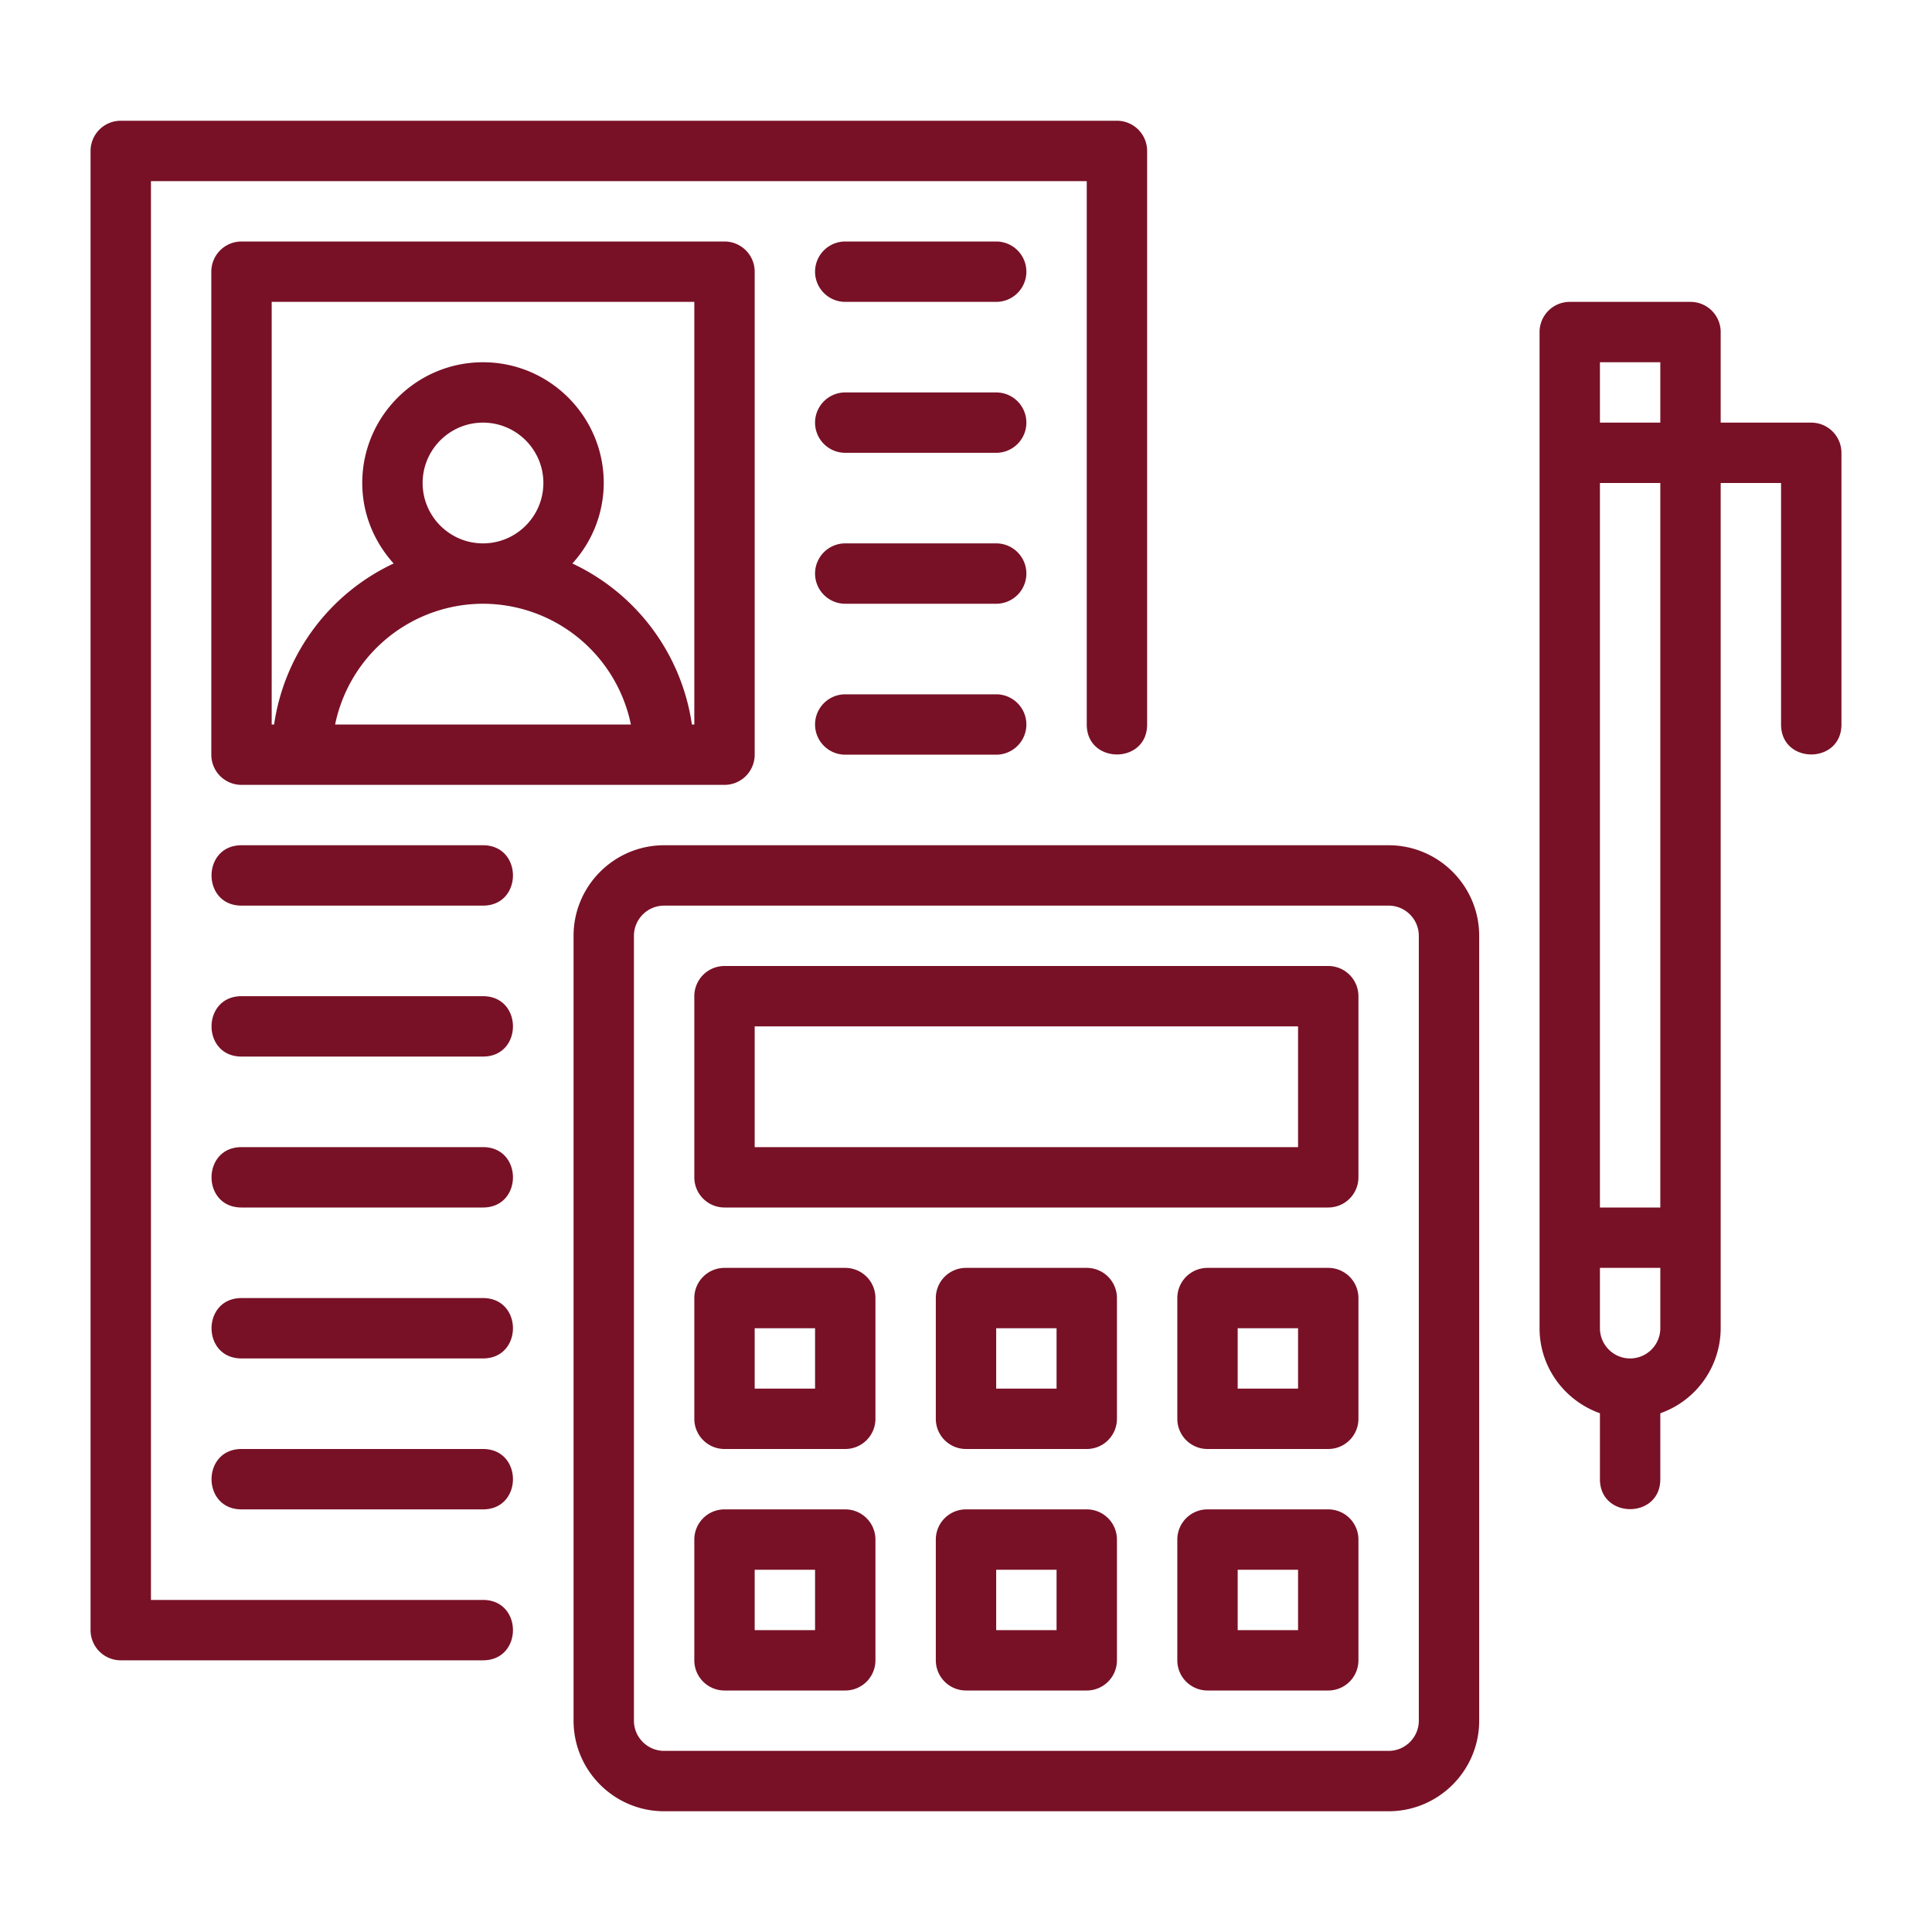
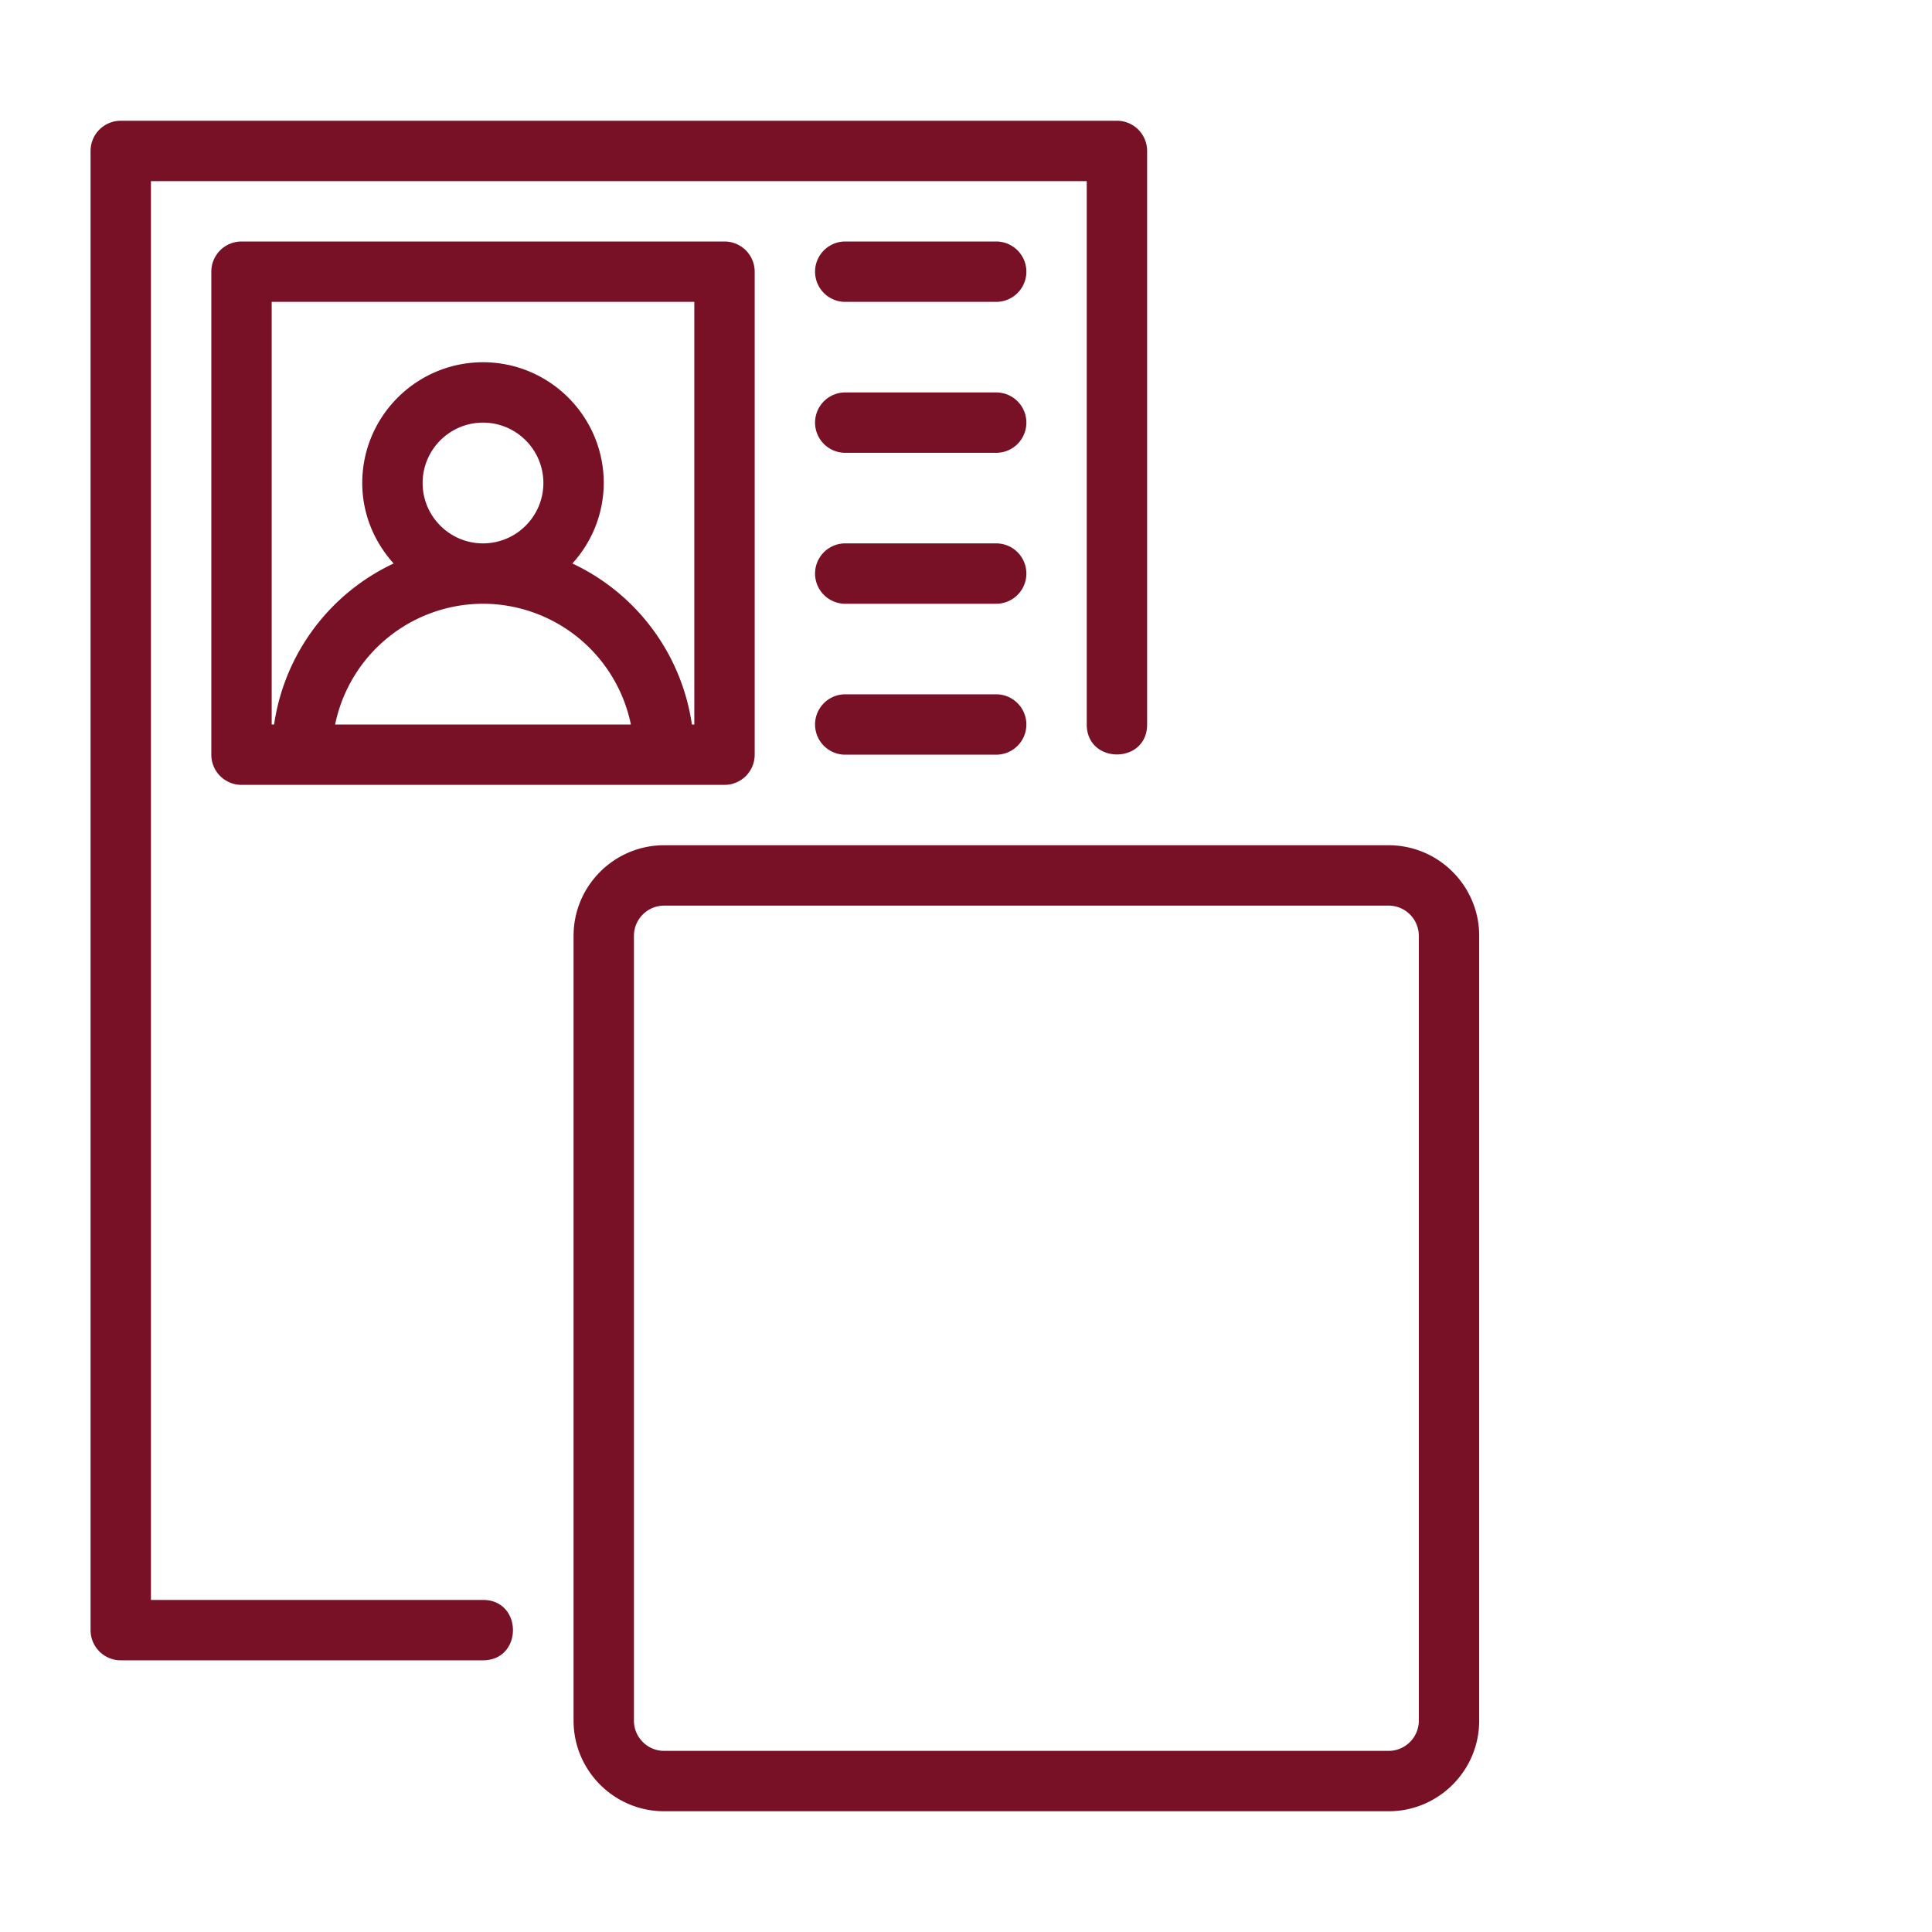
<svg xmlns="http://www.w3.org/2000/svg" version="1.1" width="512" height="512" x="0" y="0" viewBox="0 0 64 64" style="enable-background:new 0 0 512 512" xml:space="preserve" class="">
  <g>
    <path d="M16 53H5V6h31v18c0 1.322 2 1.324 2 0V5a1 1 0 0 0-1-1H4a1 1 0 0 0-1 1v49a1 1 0 0 0 1 1h12c1.322 0 1.324-2 0-2z" fill="#781126" opacity="1" data-original="#000000" />
    <path d="M8 8a1 1 0 0 0-1 1v16a1 1 0 0 0 1 1h16a1 1 0 0 0 1-1V9a1 1 0 0 0-1-1zm6 8c0-1.103.897-2 2-2s2 .897 2 2-.897 2-2 2-2-.897-2-2zm2 4a5.01 5.01 0 0 1 4.899 4h-9.798A5.01 5.01 0 0 1 16 20zm7 4h-.08a7.007 7.007 0 0 0-3.96-5.334A3.97 3.97 0 0 0 20 16c0-2.206-1.794-4-4-4s-4 1.794-4 4c0 1.028.4 1.957 1.04 2.666A7.007 7.007 0 0 0 9.08 24H9V10h14zM33 8h-5a1 1 0 0 0 0 2h5a1 1 0 0 0 0-2zM33 13h-5a1 1 0 0 0 0 2h5a1 1 0 0 0 0-2zM33 18h-5a1 1 0 0 0 0 2h5a1 1 0 0 0 0-2zM33 23h-5a1 1 0 0 0 0 2h5a1 1 0 0 0 0-2zM46 28H22c-1.654 0-3 1.346-3 3v26c0 1.654 1.346 3 3 3h24c1.654 0 3-1.346 3-3V31c0-1.654-1.346-3-3-3zm1 29c0 .551-.449 1-1 1H22c-.551 0-1-.449-1-1V31c0-.551.449-1 1-1h24c.551 0 1 .449 1 1z" fill="#781126" opacity="1" data-original="#000000" />
-     <path d="M44 32H24a1 1 0 0 0-1 1v6a1 1 0 0 0 1 1h20a1 1 0 0 0 1-1v-6a1 1 0 0 0-1-1zm-1 6H25v-4h18zM16 28H8c-1.322 0-1.324 2 0 2h8c1.322 0 1.324-2 0-2zM16 33H8c-1.322 0-1.324 2 0 2h8c1.322 0 1.324-2 0-2zM16 38H8c-1.322 0-1.324 2 0 2h8c1.322 0 1.324-2 0-2zM16 43H8c-1.322 0-1.324 2 0 2h8c1.322 0 1.324-2 0-2zM16 48H8c-1.322 0-1.324 2 0 2h8c1.322 0 1.324-2 0-2zM60 14h-3v-3a1 1 0 0 0-1-1h-4a1 1 0 0 0-1 1v33c0 1.302.838 2.402 2 2.816V49c0 1.322 2 1.324 2 0v-2.184A2.996 2.996 0 0 0 57 44V16h2v8c0 1.322 2 1.324 2 0v-9a1 1 0 0 0-1-1zm-5-2v2h-2v-2zm-1 33c-.551 0-1-.449-1-1v-2h2v2c0 .551-.449 1-1 1zm1-5h-2V16h2zM28 42h-4a1 1 0 0 0-1 1v4a1 1 0 0 0 1 1h4a1 1 0 0 0 1-1v-4a1 1 0 0 0-1-1zm-1 4h-2v-2h2zM36 42h-4a1 1 0 0 0-1 1v4a1 1 0 0 0 1 1h4a1 1 0 0 0 1-1v-4a1 1 0 0 0-1-1zm-1 4h-2v-2h2zM44 42h-4a1 1 0 0 0-1 1v4a1 1 0 0 0 1 1h4a1 1 0 0 0 1-1v-4a1 1 0 0 0-1-1zm-1 4h-2v-2h2zM28 50h-4a1 1 0 0 0-1 1v4a1 1 0 0 0 1 1h4a1 1 0 0 0 1-1v-4a1 1 0 0 0-1-1zm-1 4h-2v-2h2zM36 50h-4a1 1 0 0 0-1 1v4a1 1 0 0 0 1 1h4a1 1 0 0 0 1-1v-4a1 1 0 0 0-1-1zm-1 4h-2v-2h2zM44 50h-4a1 1 0 0 0-1 1v4a1 1 0 0 0 1 1h4a1 1 0 0 0 1-1v-4a1 1 0 0 0-1-1zm-1 4h-2v-2h2z" fill="#781126" opacity="1" data-original="#000000" />
  </g>
</svg>